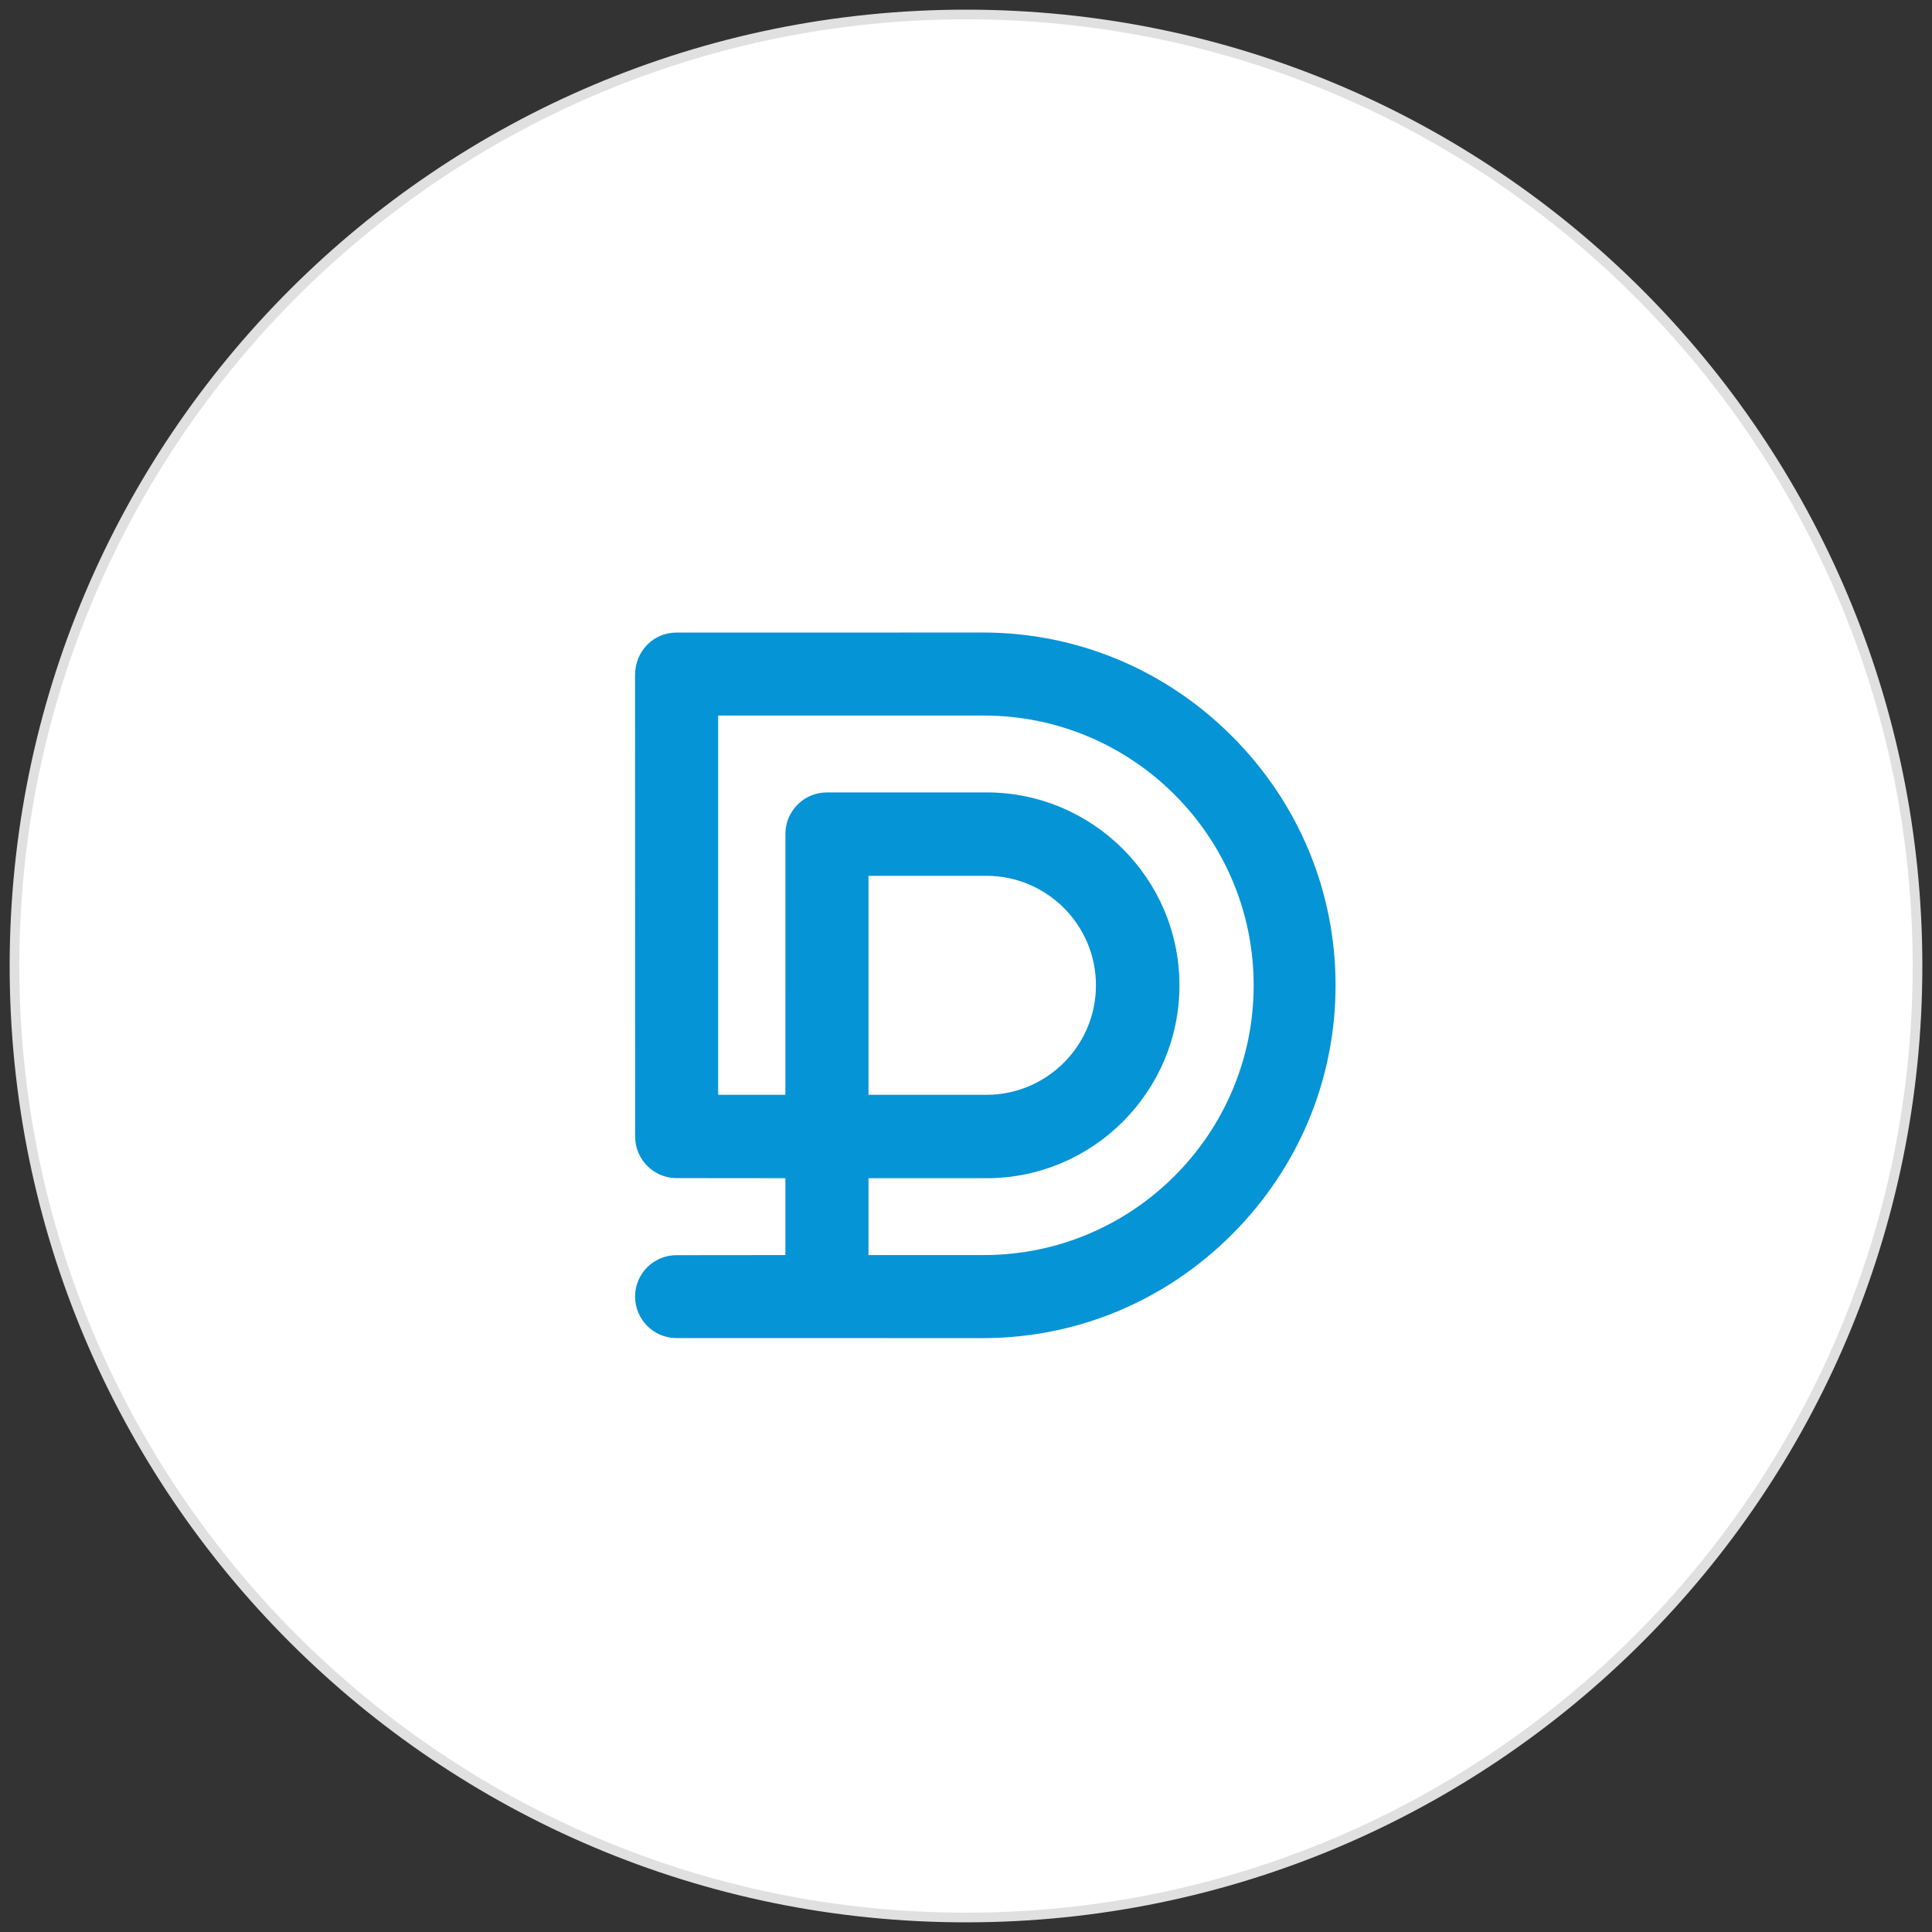
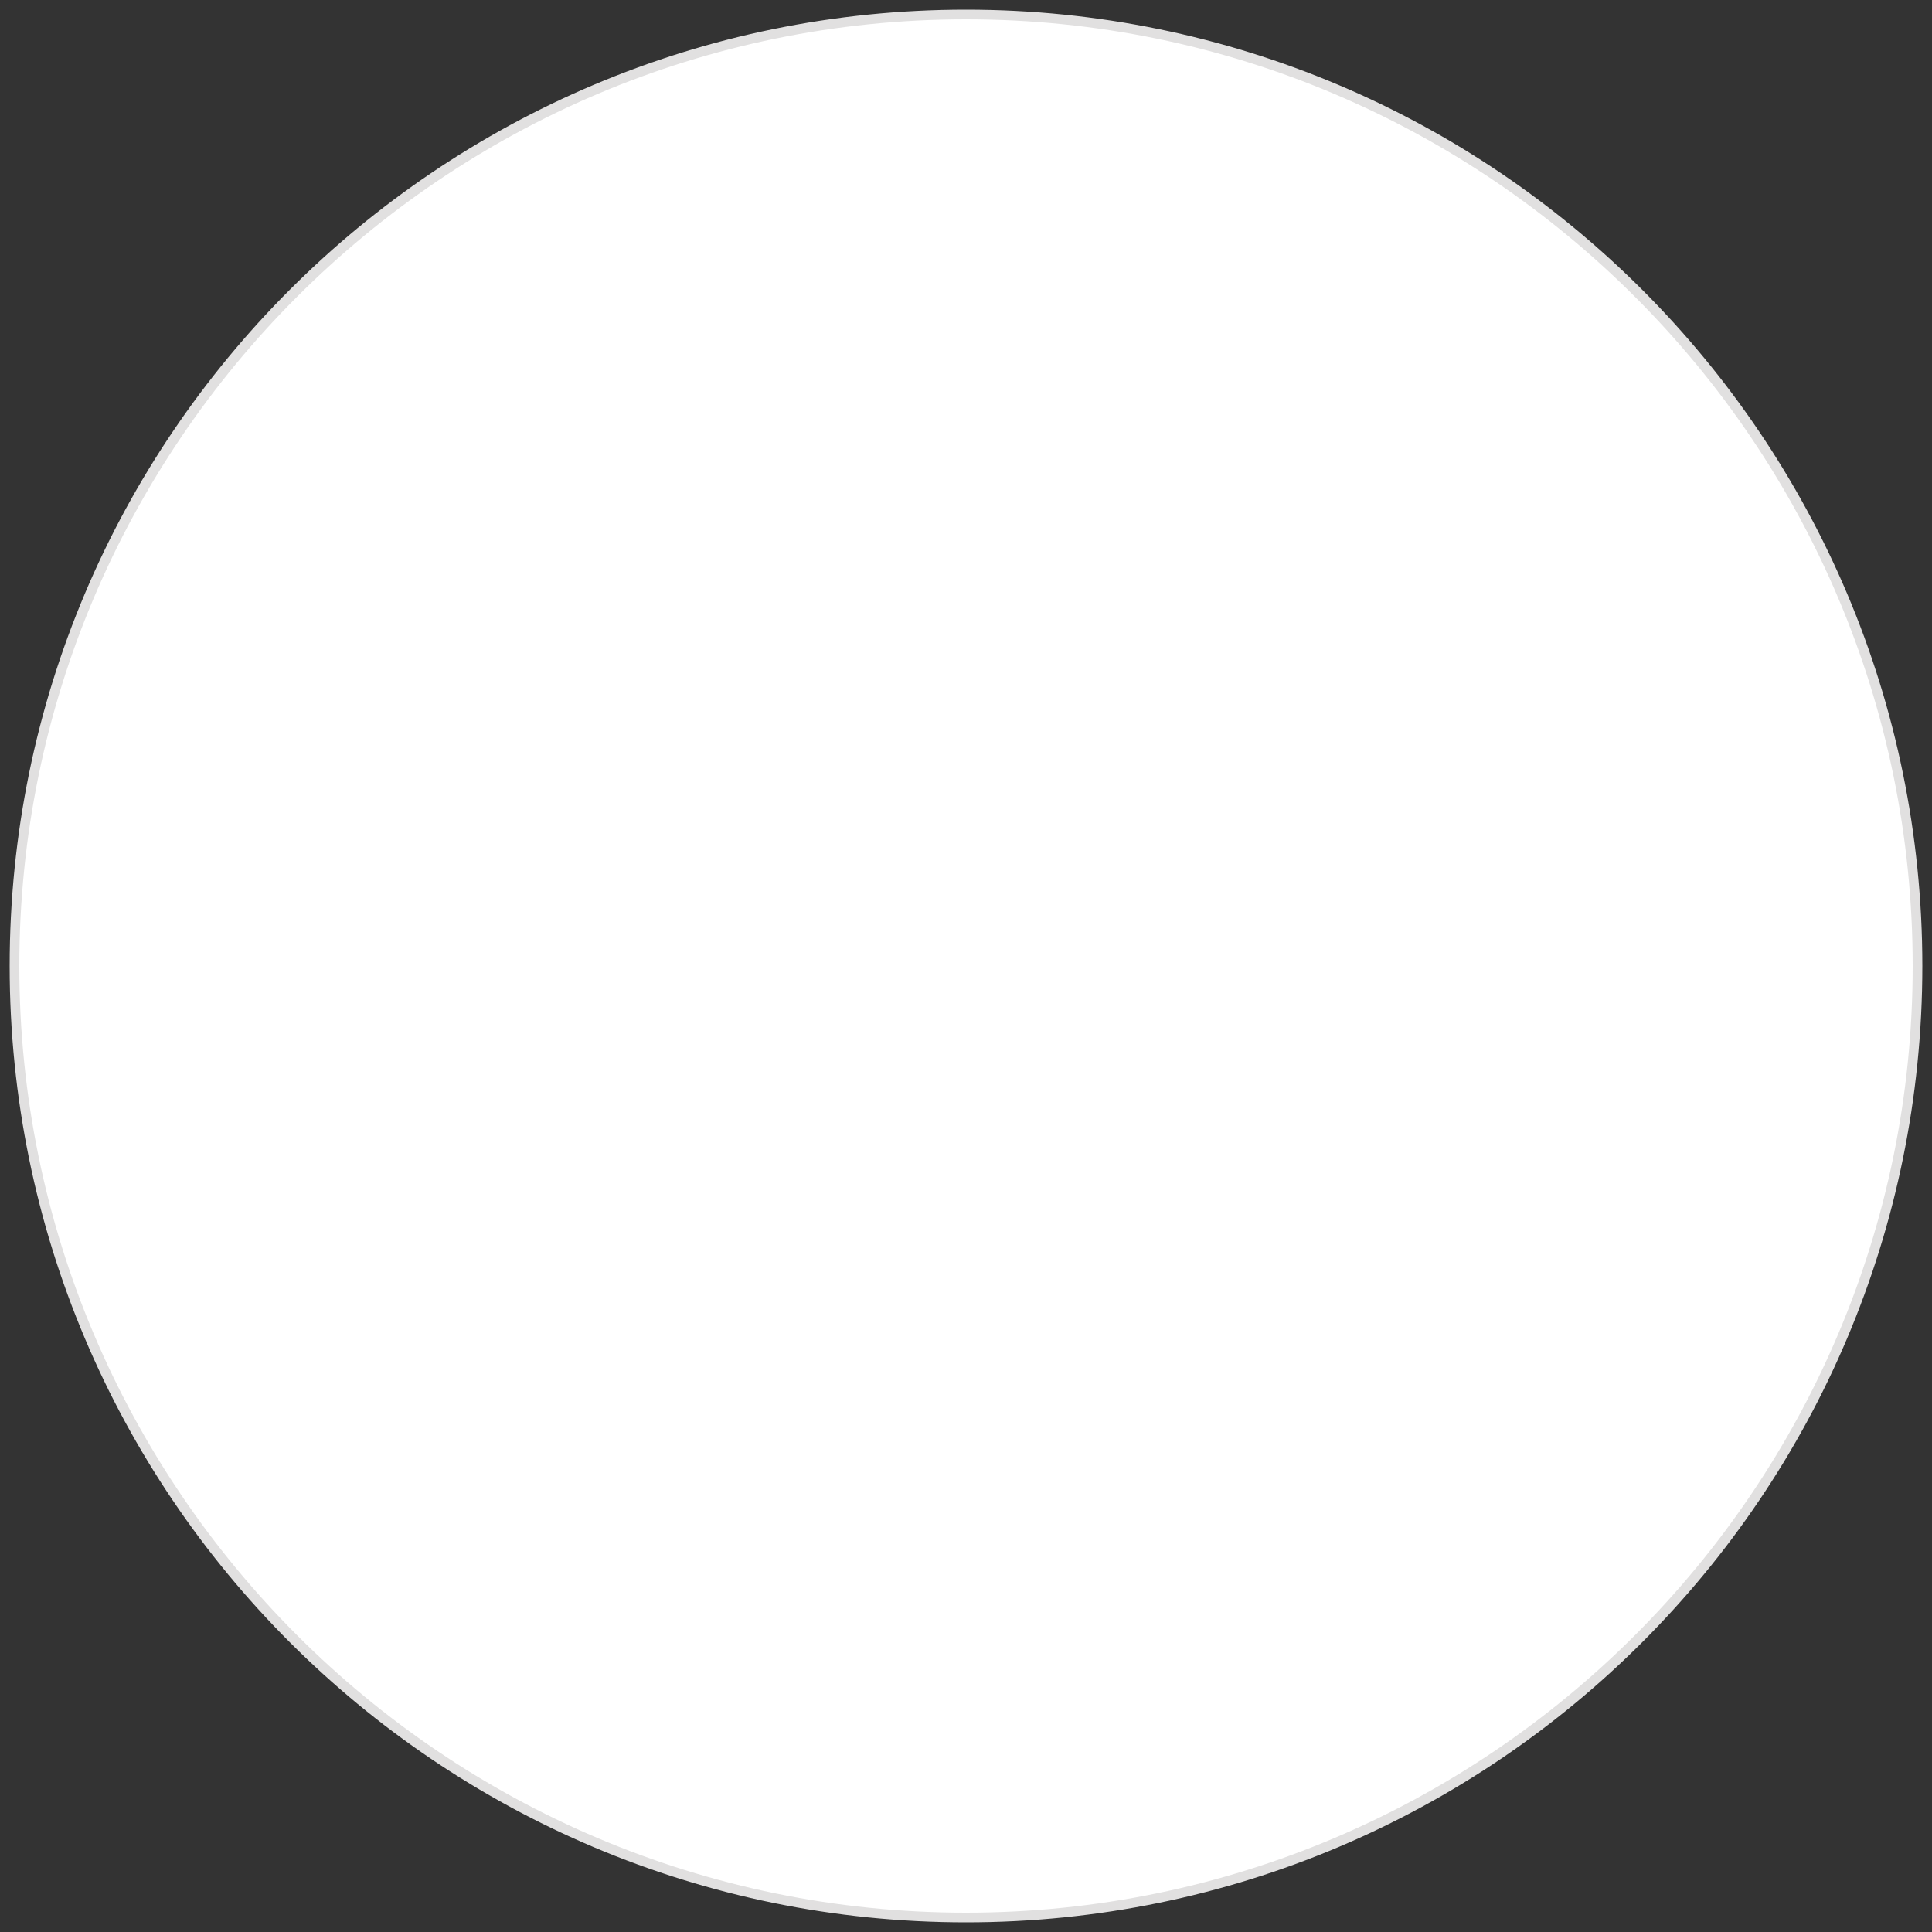
<svg xmlns="http://www.w3.org/2000/svg" version="1.1" id="Vrstva_1" x="0px" y="0px" width="200px" height="200px" viewBox="0 0 200 200" style="enable-background:new 0 0 200 200;" xml:space="preserve">
  <rect x="0" y="0" width="200" height="200" fill="#333333" stroke="none" />
  <style type="text/css">
	.st0{fill:#FFFFFF;}
	.st1{fill:#E1E0E0;}
	.st2{fill:#0594D6;}
</style>
  <g>
    <path class="st0" d="M100,198.5c-54.313,0-98.5-44.187-98.5-98.5C1.5,45.687,45.687,1.5,100,1.5c54.313,0,98.5,44.187,98.5,98.5   C198.5,154.313,154.313,198.5,100,198.5z" />
    <path class="st1" d="M100,2c54.037,0,98,43.963,98,98s-43.963,98-98,98S2,154.037,2,100S45.963,2,100,2 M100,1   C45.324,1,1,45.324,1,100s44.324,99,99,99s99-44.324,99-99S154.676,1,100,1L100,1z" />
  </g>
  <g>
-     <path class="st2" d="M101.736,65.478l-31.727,0.007c-2.356,0-4.274,1.917-4.269,4.411l0.013,47.906   c0.062,2.291,1.976,4.155,4.265,4.155l11.287,0.011v7.957l-11.286,0.011c-2.357,0-4.275,1.917-4.275,4.275   c0,2.375,1.919,4.306,4.27,4.306l31.718,0.005c9.716,0,18.877-3.809,25.795-10.728c6.919-6.919,10.73-16.079,10.73-25.795   s-3.809-18.875-10.73-25.795C120.611,69.287,111.451,65.478,101.736,65.478z M89.906,113.336V90.664h12.211   c6.25,0,11.335,5.085,11.335,11.335s-5.085,11.335-11.335,11.335H89.906V113.336z M89.906,121.97h12.219   c11.012,0,19.972-8.959,19.972-19.97s-8.959-19.97-19.972-19.97l-16.584,0.003c-2.312,0.021-4.211,1.92-4.233,4.231l-0.003,27.071   h-6.963V74.075h27.515c15.397,0,27.922,12.527,27.922,27.924c0,15.398-12.525,27.924-27.922,27.924H89.906   C89.906,129.923,89.906,121.97,89.906,121.97z" />
-   </g>
+     </g>
</svg>